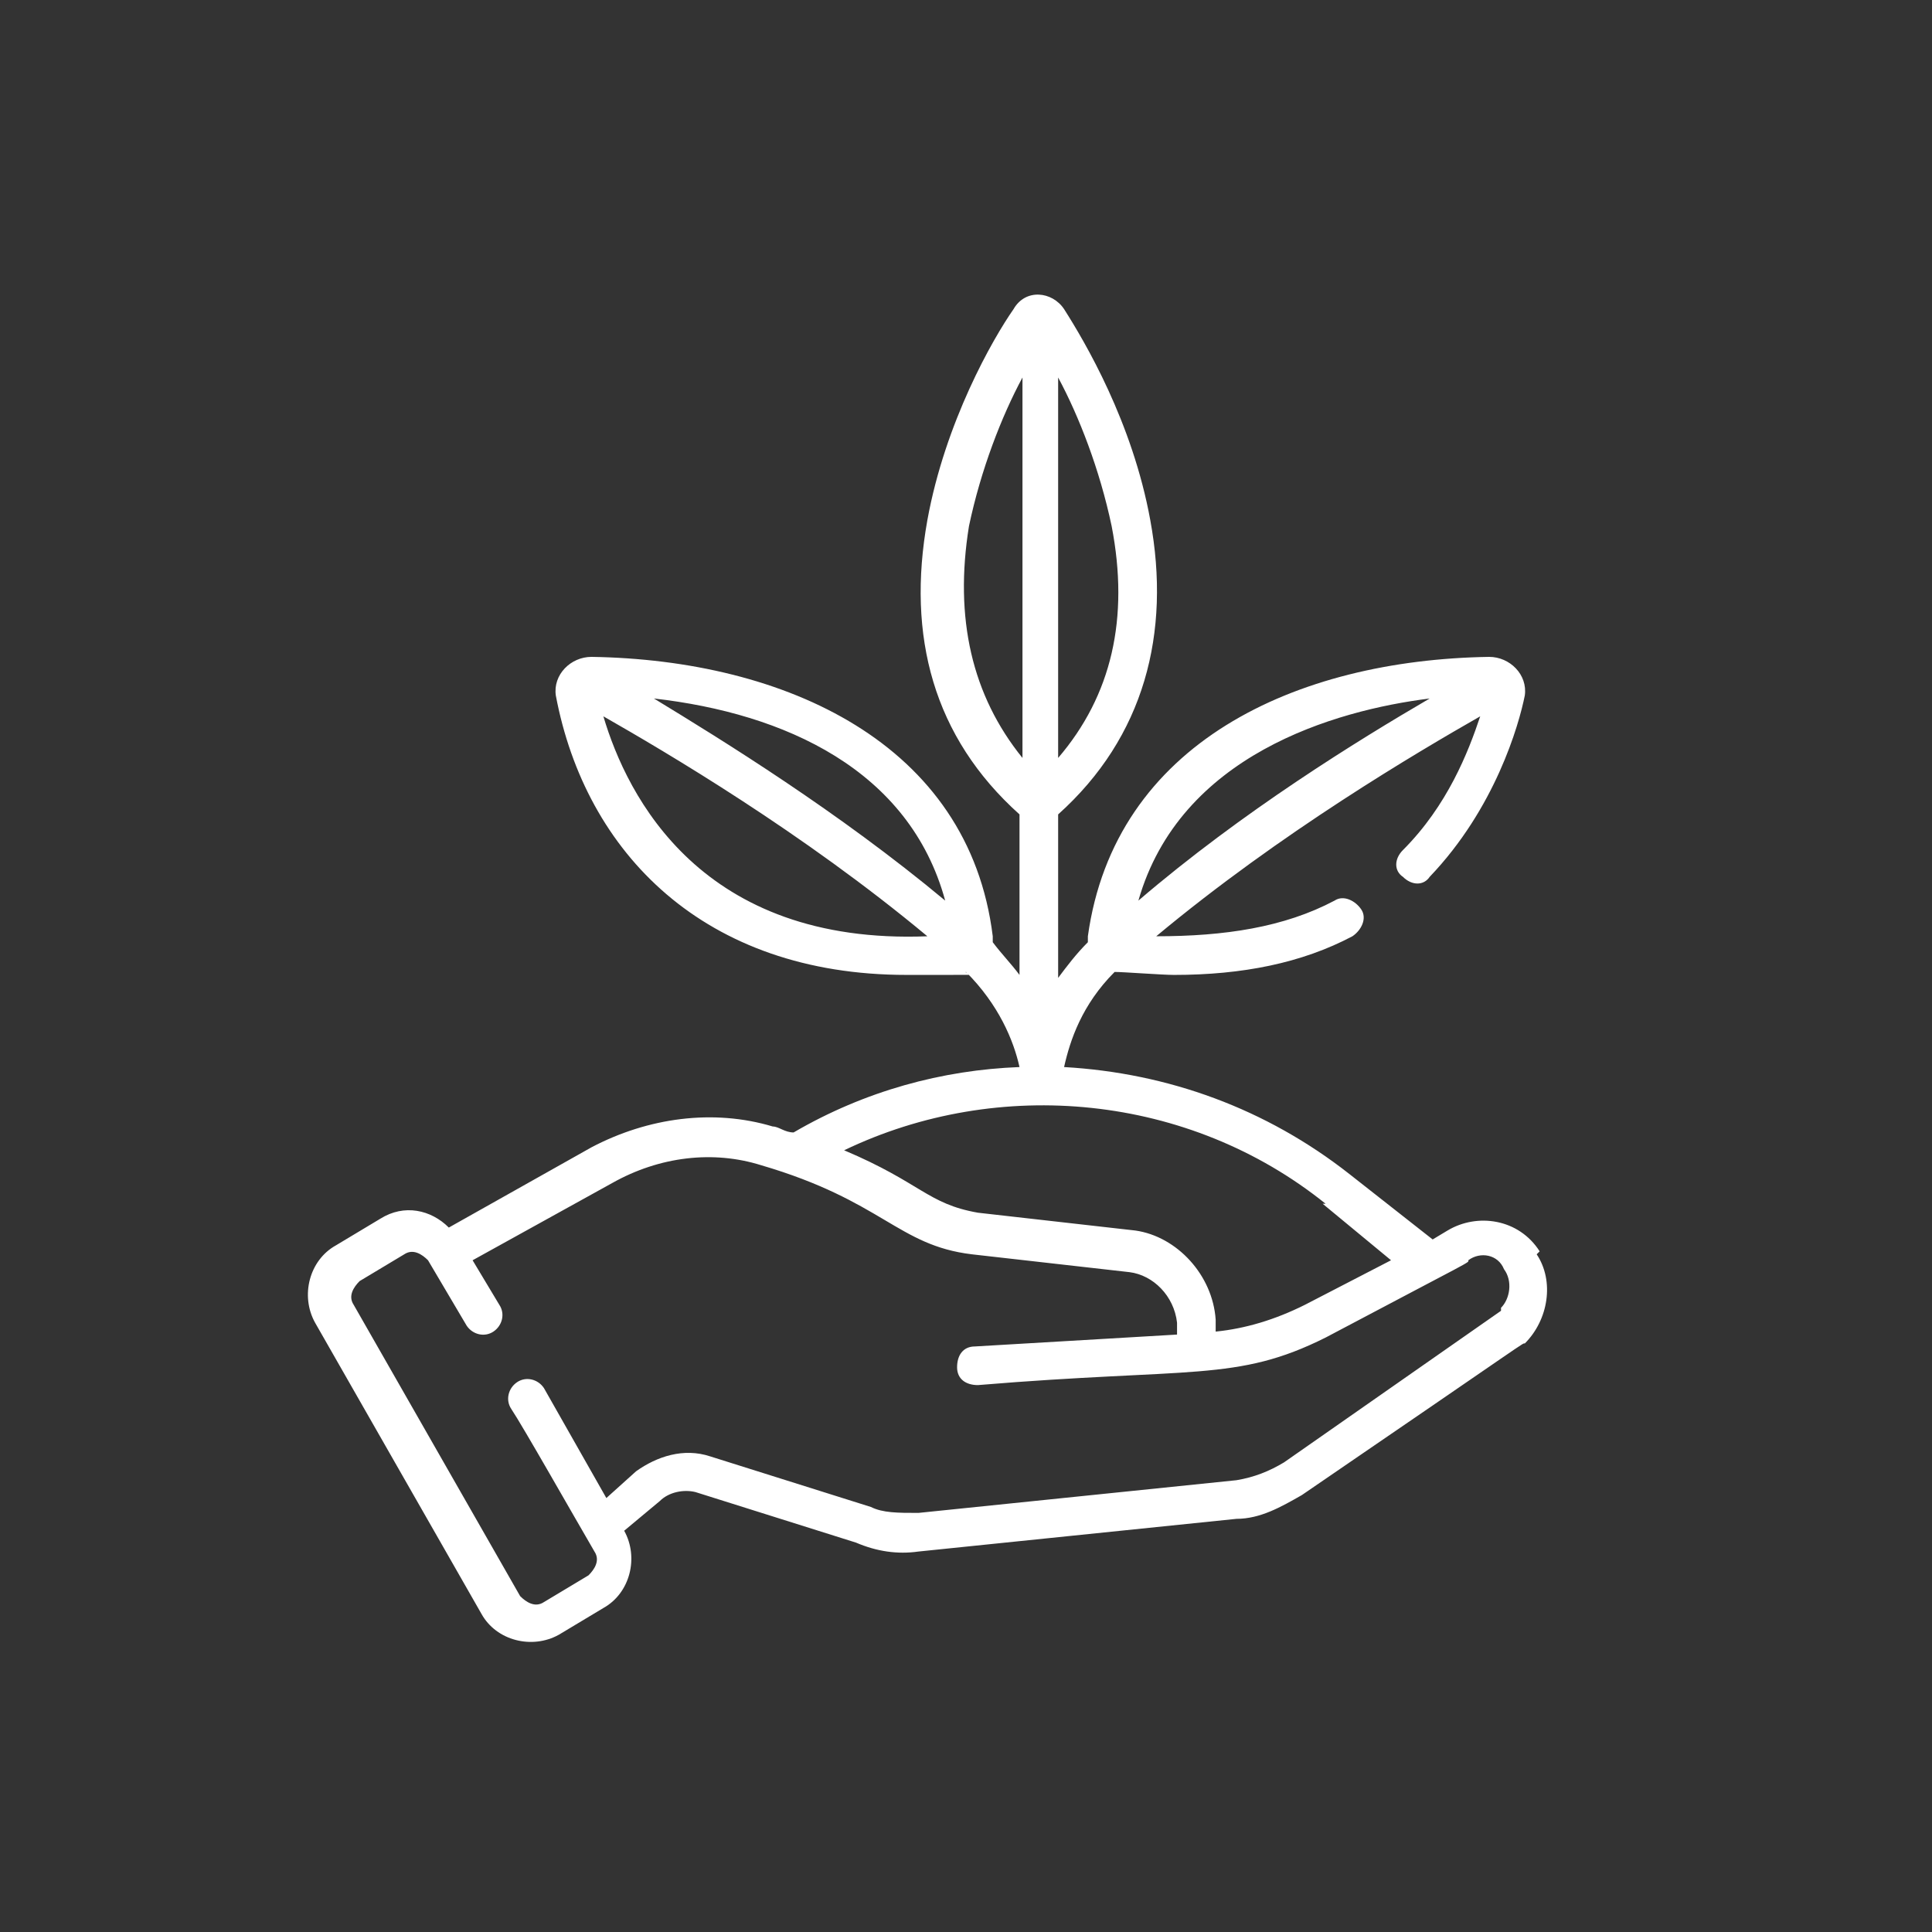
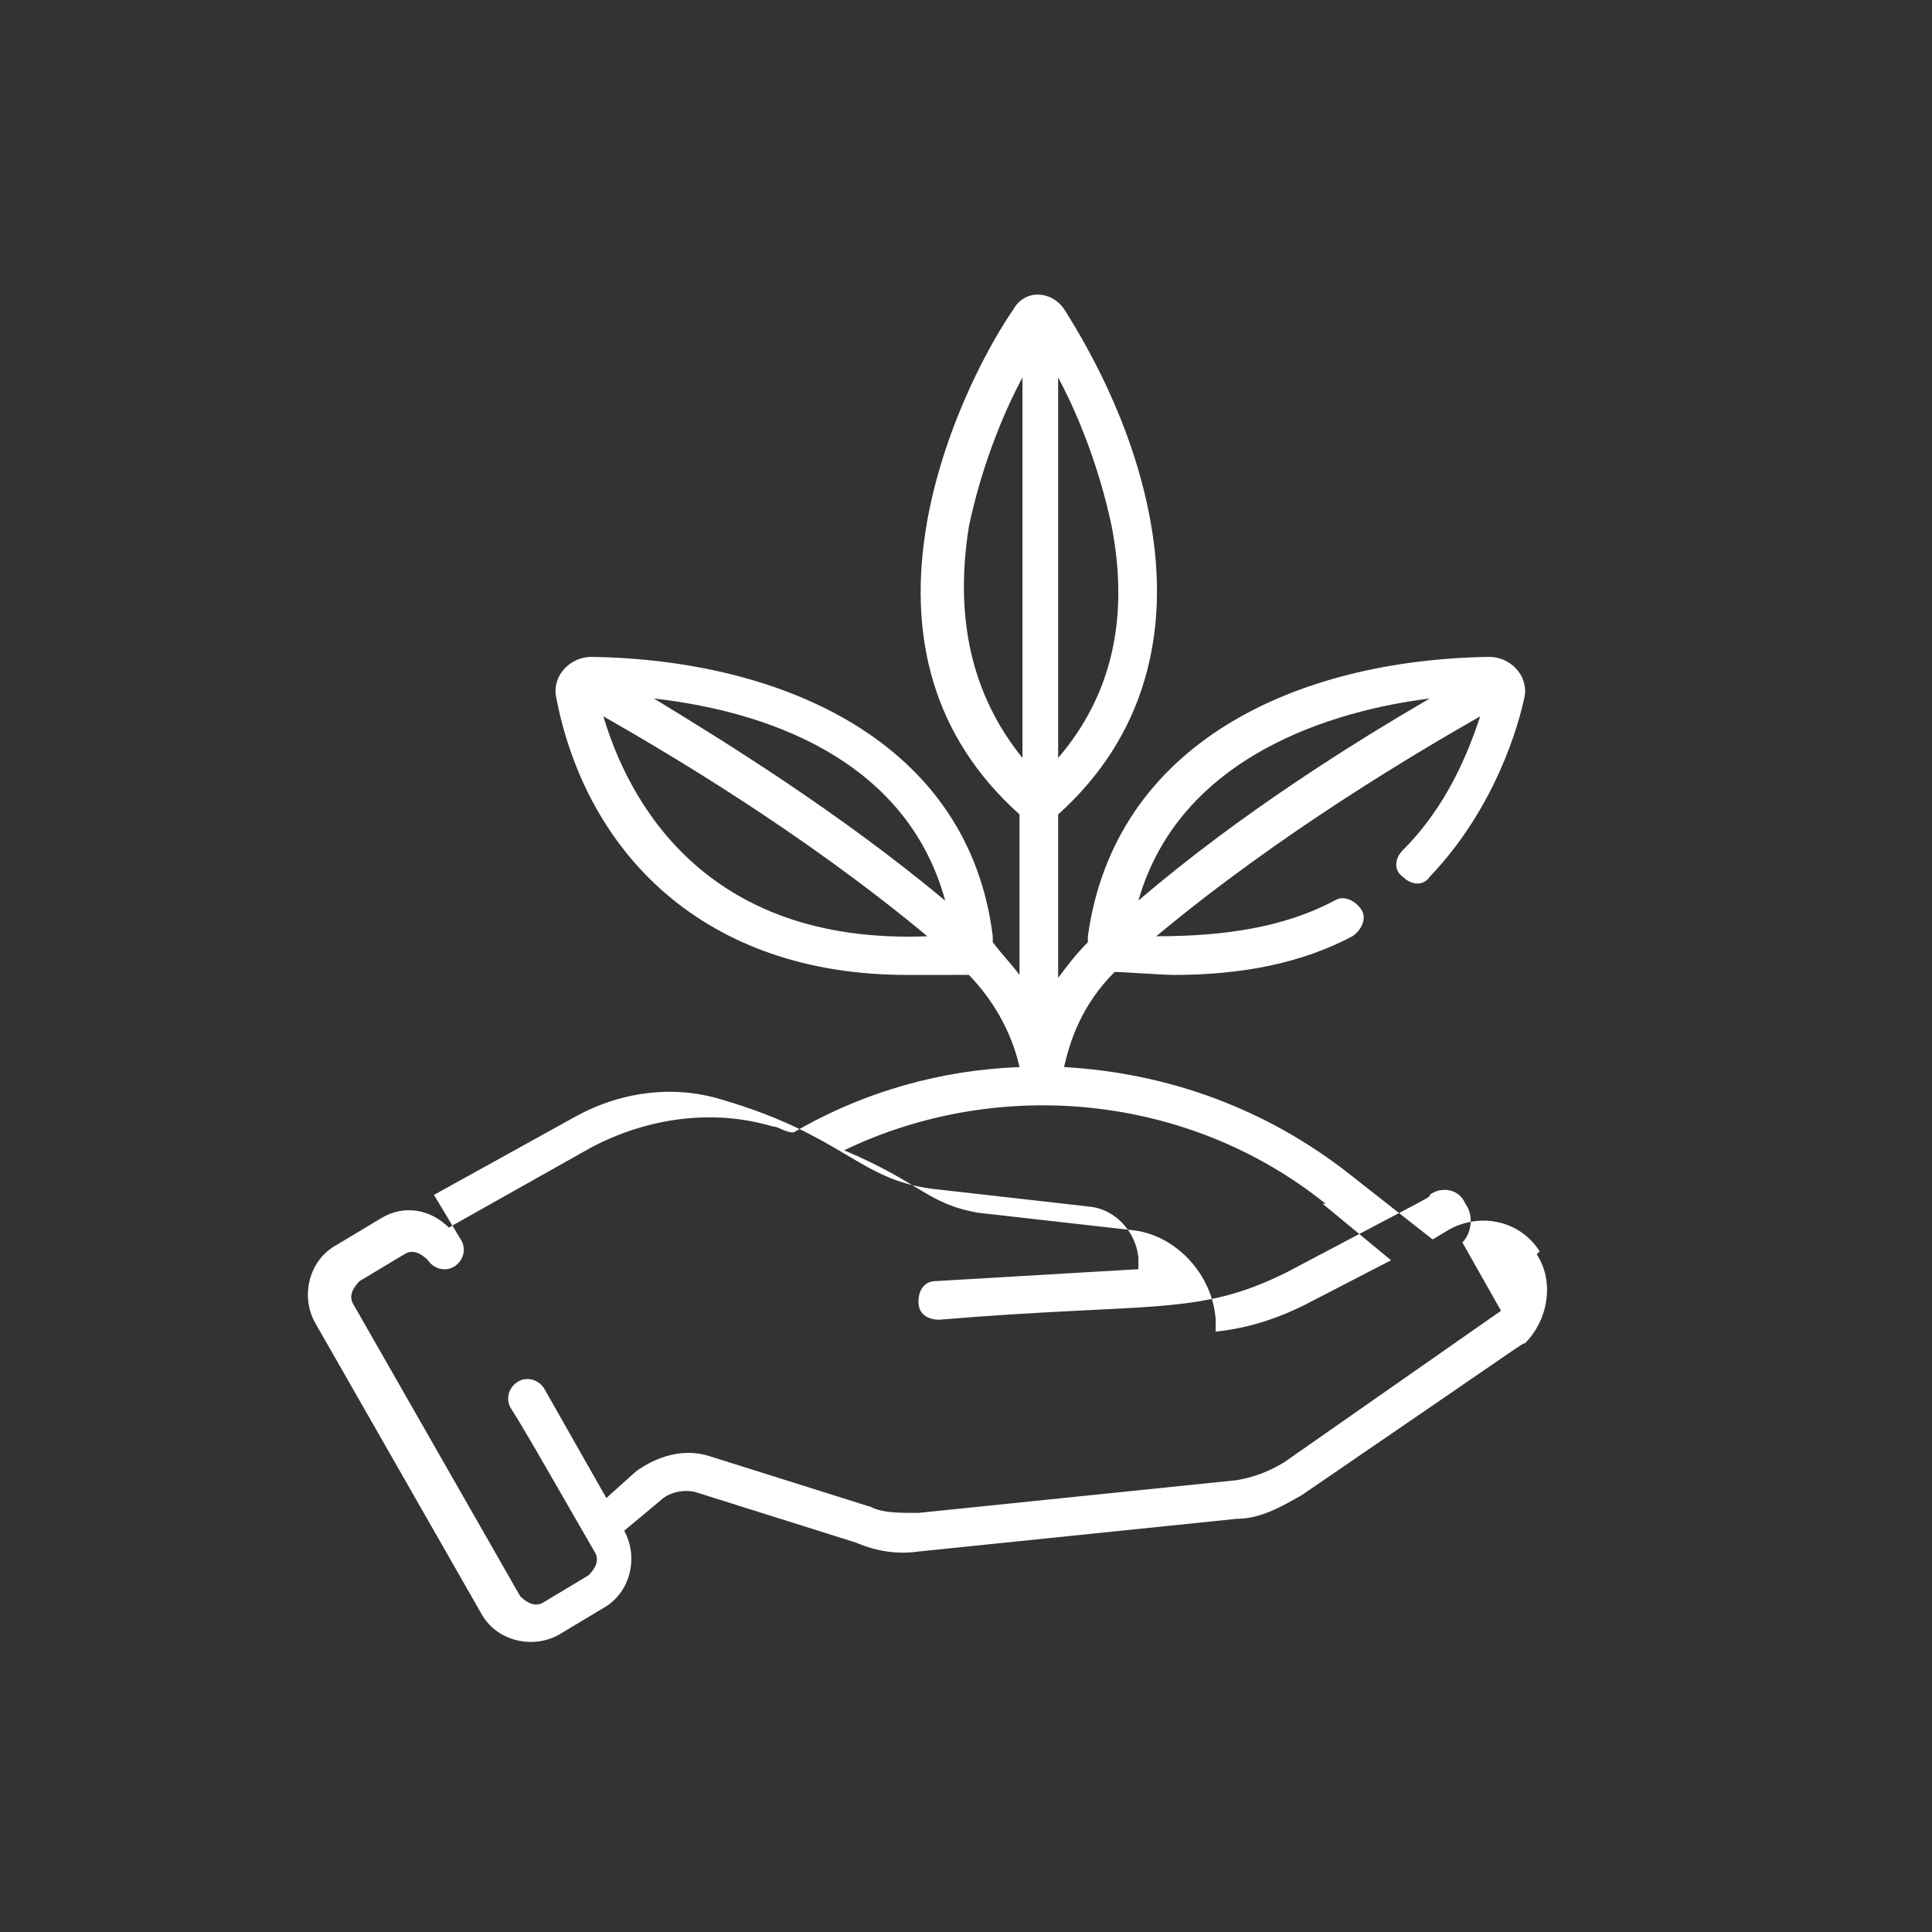
<svg xmlns="http://www.w3.org/2000/svg" viewBox="0 0 65 65">
  <rect x="0" y="0" width="65" height="65" fill="#333333" stroke="none" />
  <defs>
    <style>      .cls-1 {        fill: #fff;      }    </style>
  </defs>
  <g>
    <g id="Layer_1">
-       <path class="cls-1" d="M51.8,42.1c-.7-1.1-2.1-1.3-3.1-.7l-.5.3-2.8-2.2c-2.8-2.2-6.1-3.4-9.6-3.6.2-.9.6-2.1,1.7-3.2.3,0,1.6.1,2,.1,2.3,0,4.3-.4,6-1.3.3-.2.5-.6.3-.9-.2-.3-.6-.5-.9-.3-1.7.9-3.7,1.2-6,1.2,4.2-3.5,8.8-6.2,10.9-7.4-.4,1.2-1.1,3-2.6,4.5-.3.3-.3.7,0,.9.3.3.7.3.9,0,2.2-2.3,3-5.1,3.2-6.1.1-.7-.5-1.3-1.2-1.3-6.5.1-12.6,2.9-13.5,9.4,0,0,0,.1,0,.2-.4.4-.7.8-1,1.2v-5.5c2.9-2.6,3.8-6.1,3.1-9.9-.6-3.3-2.2-6-2.9-7.1h0c-.4-.6-1.3-.7-1.7,0-.7,1-2.3,3.8-2.9,7.1-.7,3.9.2,7.3,3.1,9.9v5.4c-.3-.4-.6-.7-.9-1.1,0,0,0-.1,0-.2-.8-6.5-7-9.3-13.5-9.4-.7,0-1.3.6-1.2,1.3,1,5.3,5,9.4,11.8,9.4s1.7,0,2-.1c1.1,1.1,1.6,2.3,1.8,3.2-2.6.1-5.2.8-7.6,2.2-.3,0-.5-.2-.7-.2-2-.6-4.2-.3-6.1.7l-4.8,2.7c-.6-.6-1.5-.8-2.3-.3l-1.5.9c-.9.5-1.2,1.7-.7,2.6l5.6,9.8c.5.9,1.7,1.2,2.6.7l1.5-.9c.9-.5,1.2-1.7.7-2.6l1.2-1c.3-.3.8-.4,1.2-.3l5.4,1.7c.7.3,1.4.4,2.1.3l10.7-1.1c.8,0,1.5-.4,2.2-.8,7.9-5.4,7.4-5.1,7.5-5.1.8-.8,1-2.1.4-3h0ZM48.1,23.5c-2.4,1.4-6.3,3.8-9.8,6.8,1.4-4.9,6.6-6.4,9.8-6.8h0ZM31.8,30.3c-3.6-3-7.5-5.4-9.8-6.8,4.4.5,8.6,2.4,9.8,6.8ZM20.3,24.1c2.1,1.2,6.7,3.9,10.9,7.4-7.6.3-10.1-4.7-10.9-7.4h0ZM37.4,17.7c.6,3.1,0,5.7-1.8,7.8v-12.8c.7,1.3,1.4,3.1,1.8,5ZM32.6,17.7c.4-1.9,1.1-3.7,1.8-5v12.8c-1.7-2.1-2.3-4.7-1.8-7.8ZM44.5,40.5l2.3,1.9-2.9,1.5c-1,.5-2,.8-3,.9v-.3s0,0,0-.1c-.1-1.5-1.3-2.8-2.7-3,0,0,0,0,0,0l-5.3-.6c-1.7-.3-1.9-1-4.5-2.1,5.2-2.5,11.6-1.9,16.2,1.8ZM50.5,44.1l-7.3,5.1c-.5.3-1,.5-1.6.6l-10.7,1.1c-.7,0-1.2,0-1.6-.2l-5.4-1.7c-.9-.3-1.8,0-2.5.5l-1,.9-2.1-3.7c-.2-.3-.6-.4-.9-.2-.3.2-.4.6-.2.9.4.6,2.1,3.6,2.8,4.8.2.3,0,.6-.2.8l-1.5.9c-.3.2-.6,0-.8-.2l-5.6-9.8c-.2-.3,0-.6.2-.8l1.5-.9c.3-.2.6,0,.8.2l1.3,2.2c.2.3.6.4.9.2.3-.2.4-.6.2-.9l-.9-1.5,4.7-2.6c1.6-.9,3.4-1.1,5-.6,4.1,1.2,4.6,2.7,7.1,3,0,0,0,0,0,0l5.3.6c.8.1,1.5.8,1.6,1.7v.4s-6.8.4-6.8.4c-.4,0-.6.3-.6.7,0,.4.3.6.7.6s0,0,0,0c7.2-.6,8.7-.1,11.7-1.6,5.1-2.7,4.8-2.5,4.8-2.6.4-.3,1-.2,1.2.3.3.4.2,1-.1,1.3h0Z" />
+       <path class="cls-1" d="M51.8,42.1c-.7-1.1-2.1-1.3-3.1-.7l-.5.3-2.8-2.2c-2.8-2.2-6.1-3.4-9.6-3.6.2-.9.6-2.1,1.7-3.2.3,0,1.6.1,2,.1,2.3,0,4.3-.4,6-1.3.3-.2.5-.6.3-.9-.2-.3-.6-.5-.9-.3-1.7.9-3.7,1.2-6,1.2,4.2-3.5,8.8-6.2,10.9-7.4-.4,1.2-1.1,3-2.6,4.5-.3.3-.3.7,0,.9.3.3.7.3.9,0,2.2-2.3,3-5.1,3.2-6.1.1-.7-.5-1.3-1.2-1.3-6.5.1-12.6,2.9-13.5,9.4,0,0,0,.1,0,.2-.4.4-.7.8-1,1.2v-5.5c2.9-2.6,3.8-6.1,3.1-9.9-.6-3.3-2.2-6-2.9-7.1h0c-.4-.6-1.3-.7-1.7,0-.7,1-2.3,3.8-2.9,7.1-.7,3.9.2,7.3,3.1,9.9v5.4c-.3-.4-.6-.7-.9-1.1,0,0,0-.1,0-.2-.8-6.5-7-9.3-13.5-9.4-.7,0-1.3.6-1.2,1.3,1,5.3,5,9.4,11.8,9.4s1.7,0,2-.1c1.1,1.1,1.6,2.3,1.8,3.2-2.6.1-5.2.8-7.6,2.2-.3,0-.5-.2-.7-.2-2-.6-4.2-.3-6.1.7l-4.8,2.7c-.6-.6-1.5-.8-2.3-.3l-1.5.9c-.9.5-1.2,1.7-.7,2.6l5.6,9.8c.5.9,1.7,1.2,2.6.7l1.5-.9c.9-.5,1.2-1.7.7-2.6l1.2-1c.3-.3.8-.4,1.2-.3l5.4,1.7c.7.3,1.4.4,2.1.3l10.7-1.1c.8,0,1.5-.4,2.2-.8,7.9-5.4,7.4-5.1,7.5-5.1.8-.8,1-2.1.4-3h0ZM48.1,23.5c-2.4,1.4-6.3,3.8-9.8,6.8,1.4-4.9,6.6-6.4,9.8-6.8h0ZM31.8,30.3c-3.6-3-7.5-5.4-9.8-6.8,4.4.5,8.6,2.4,9.8,6.8ZM20.3,24.1c2.1,1.2,6.7,3.9,10.9,7.4-7.6.3-10.1-4.7-10.9-7.4h0ZM37.4,17.7c.6,3.1,0,5.7-1.8,7.8v-12.8c.7,1.3,1.4,3.1,1.8,5ZM32.6,17.7c.4-1.9,1.1-3.7,1.8-5v12.8c-1.7-2.1-2.3-4.7-1.8-7.8ZM44.5,40.5l2.3,1.9-2.9,1.5c-1,.5-2,.8-3,.9v-.3s0,0,0-.1c-.1-1.5-1.3-2.8-2.7-3,0,0,0,0,0,0l-5.3-.6c-1.7-.3-1.9-1-4.5-2.1,5.2-2.5,11.6-1.9,16.2,1.8ZM50.5,44.1l-7.3,5.1c-.5.3-1,.5-1.6.6l-10.7,1.1c-.7,0-1.2,0-1.6-.2l-5.4-1.7c-.9-.3-1.8,0-2.5.5l-1,.9-2.1-3.7c-.2-.3-.6-.4-.9-.2-.3.2-.4.6-.2.9.4.6,2.1,3.6,2.8,4.8.2.3,0,.6-.2.8l-1.5.9c-.3.2-.6,0-.8-.2l-5.6-9.8c-.2-.3,0-.6.2-.8l1.5-.9c.3-.2.6,0,.8.2c.2.3.6.4.9.2.3-.2.4-.6.2-.9l-.9-1.5,4.7-2.6c1.6-.9,3.4-1.1,5-.6,4.1,1.2,4.6,2.7,7.1,3,0,0,0,0,0,0l5.3.6c.8.1,1.5.8,1.6,1.7v.4s-6.8.4-6.8.4c-.4,0-.6.3-.6.7,0,.4.3.6.7.6s0,0,0,0c7.2-.6,8.7-.1,11.7-1.6,5.1-2.7,4.8-2.5,4.8-2.6.4-.3,1-.2,1.2.3.3.4.2,1-.1,1.3h0Z" />
    </g>
  </g>
</svg>